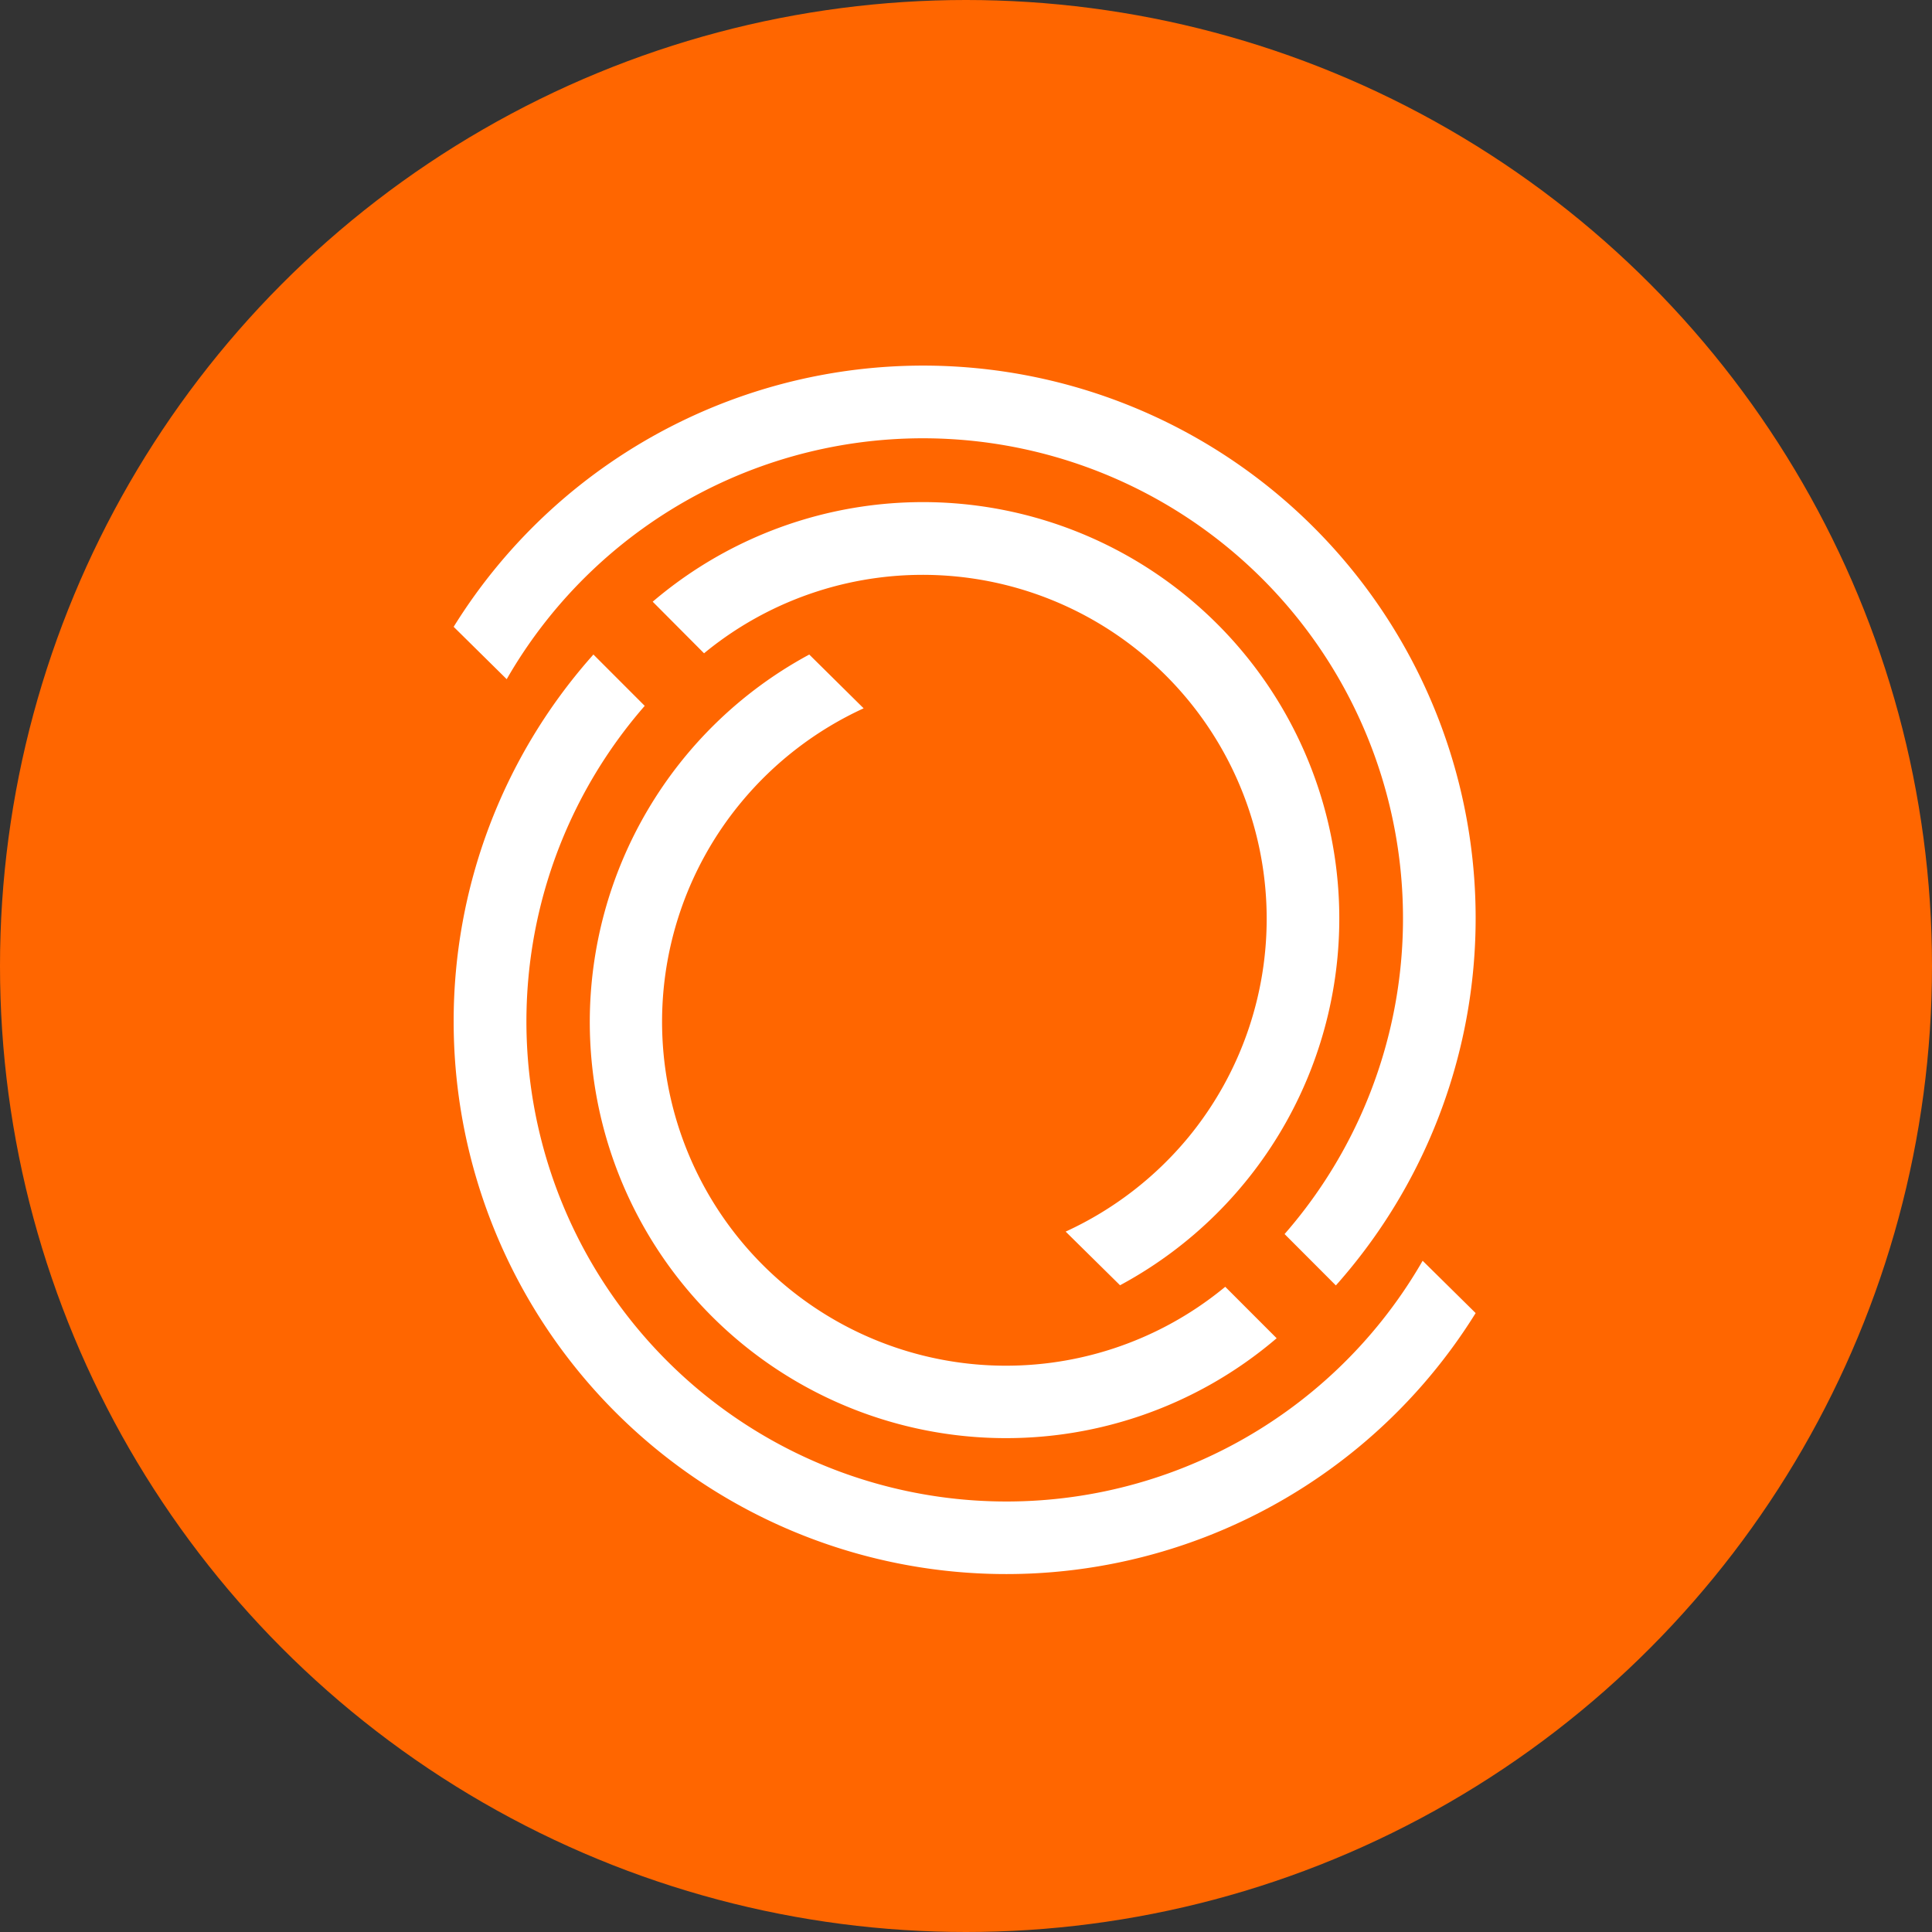
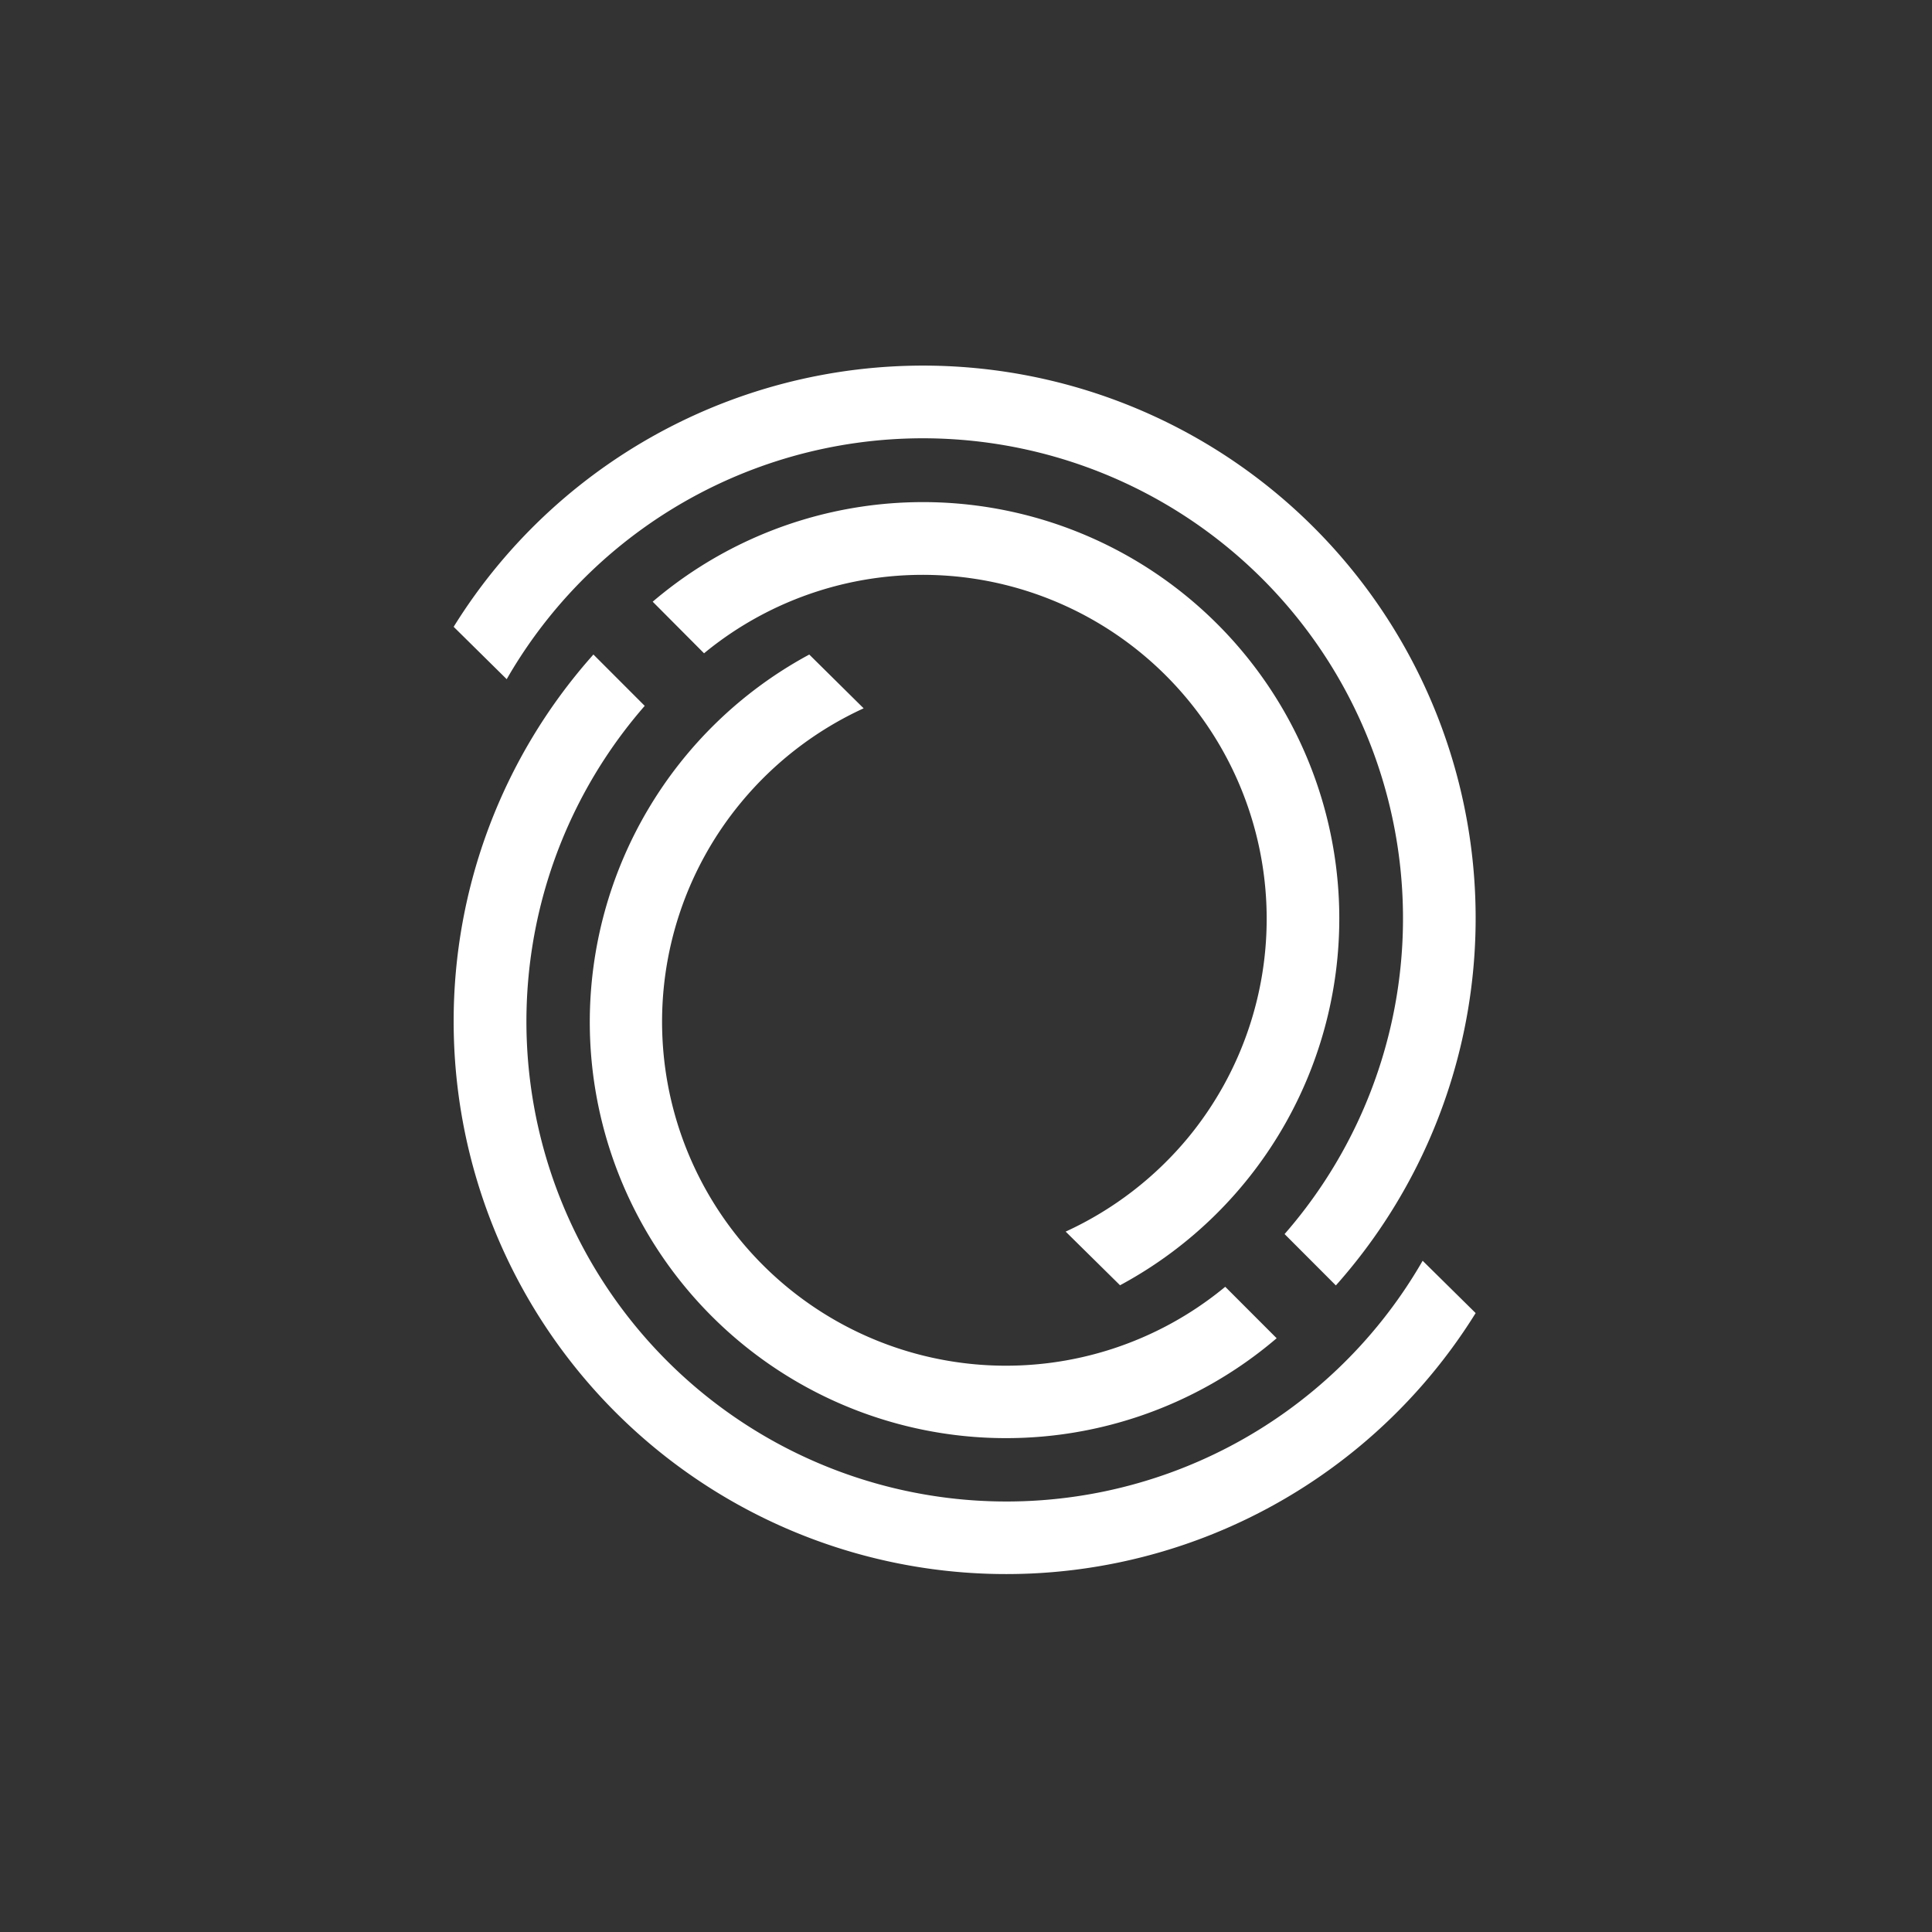
<svg xmlns="http://www.w3.org/2000/svg" id="Postbuy" width="48.0" height="48.0" viewBox="0.0 0.0 48.0 48.0">
  <rect x="0.0" y="0.0" width="48.0" height="48.0" fill="#333333" stroke="none" />
-   <circle id="Shape" cx="24" cy="24" r="24" transform="translate(0 0)" fill="#f60" />
-   <path id="Shape-2" data-name="Shape" d="M0,16.291A13.68,13.68,0,0,1,3.408,7.246l.064-.073L4.747,8.449A11.927,11.927,0,1,0,24.012,22.342l.062-.107,1.317,1.3A13.729,13.729,0,0,1,0,16.291Zm3.382,0A10.378,10.378,0,0,1,8.754,7.218l.081-.044L10.186,8.51a8.611,8.611,0,0,0-3.044,2.337A8.545,8.545,0,0,0,19.118,22.924l.052-.042,1.277,1.278A10.343,10.343,0,0,1,3.382,16.291Zm17.262,5.281A11.927,11.927,0,1,0,1.38,7.679l-.062.107L0,6.485A13.727,13.727,0,1,1,21.983,22.775l-.065.073Zm-5.439-.061a8.611,8.611,0,0,0,3.044-2.337A8.546,8.546,0,0,0,6.273,7.1l-.052.043L4.945,5.861A10.345,10.345,0,1,1,16.637,22.8l-.081.044Z" transform="translate(11.271 9.088)" fill="#fff" />
+   <path id="Shape-2" data-name="Shape" d="M0,16.291A13.68,13.68,0,0,1,3.408,7.246l.064-.073L4.747,8.449A11.927,11.927,0,1,0,24.012,22.342l.062-.107,1.317,1.3A13.729,13.729,0,0,1,0,16.291Zm3.382,0A10.378,10.378,0,0,1,8.754,7.218l.081-.044L10.186,8.51a8.611,8.611,0,0,0-3.044,2.337A8.545,8.545,0,0,0,19.118,22.924l.052-.042,1.277,1.278A10.343,10.343,0,0,1,3.382,16.291m17.262,5.281A11.927,11.927,0,1,0,1.38,7.679l-.062.107L0,6.485A13.727,13.727,0,1,1,21.983,22.775l-.065.073Zm-5.439-.061a8.611,8.611,0,0,0,3.044-2.337A8.546,8.546,0,0,0,6.273,7.1l-.052.043L4.945,5.861A10.345,10.345,0,1,1,16.637,22.8l-.081.044Z" transform="translate(11.271 9.088)" fill="#fff" />
</svg>